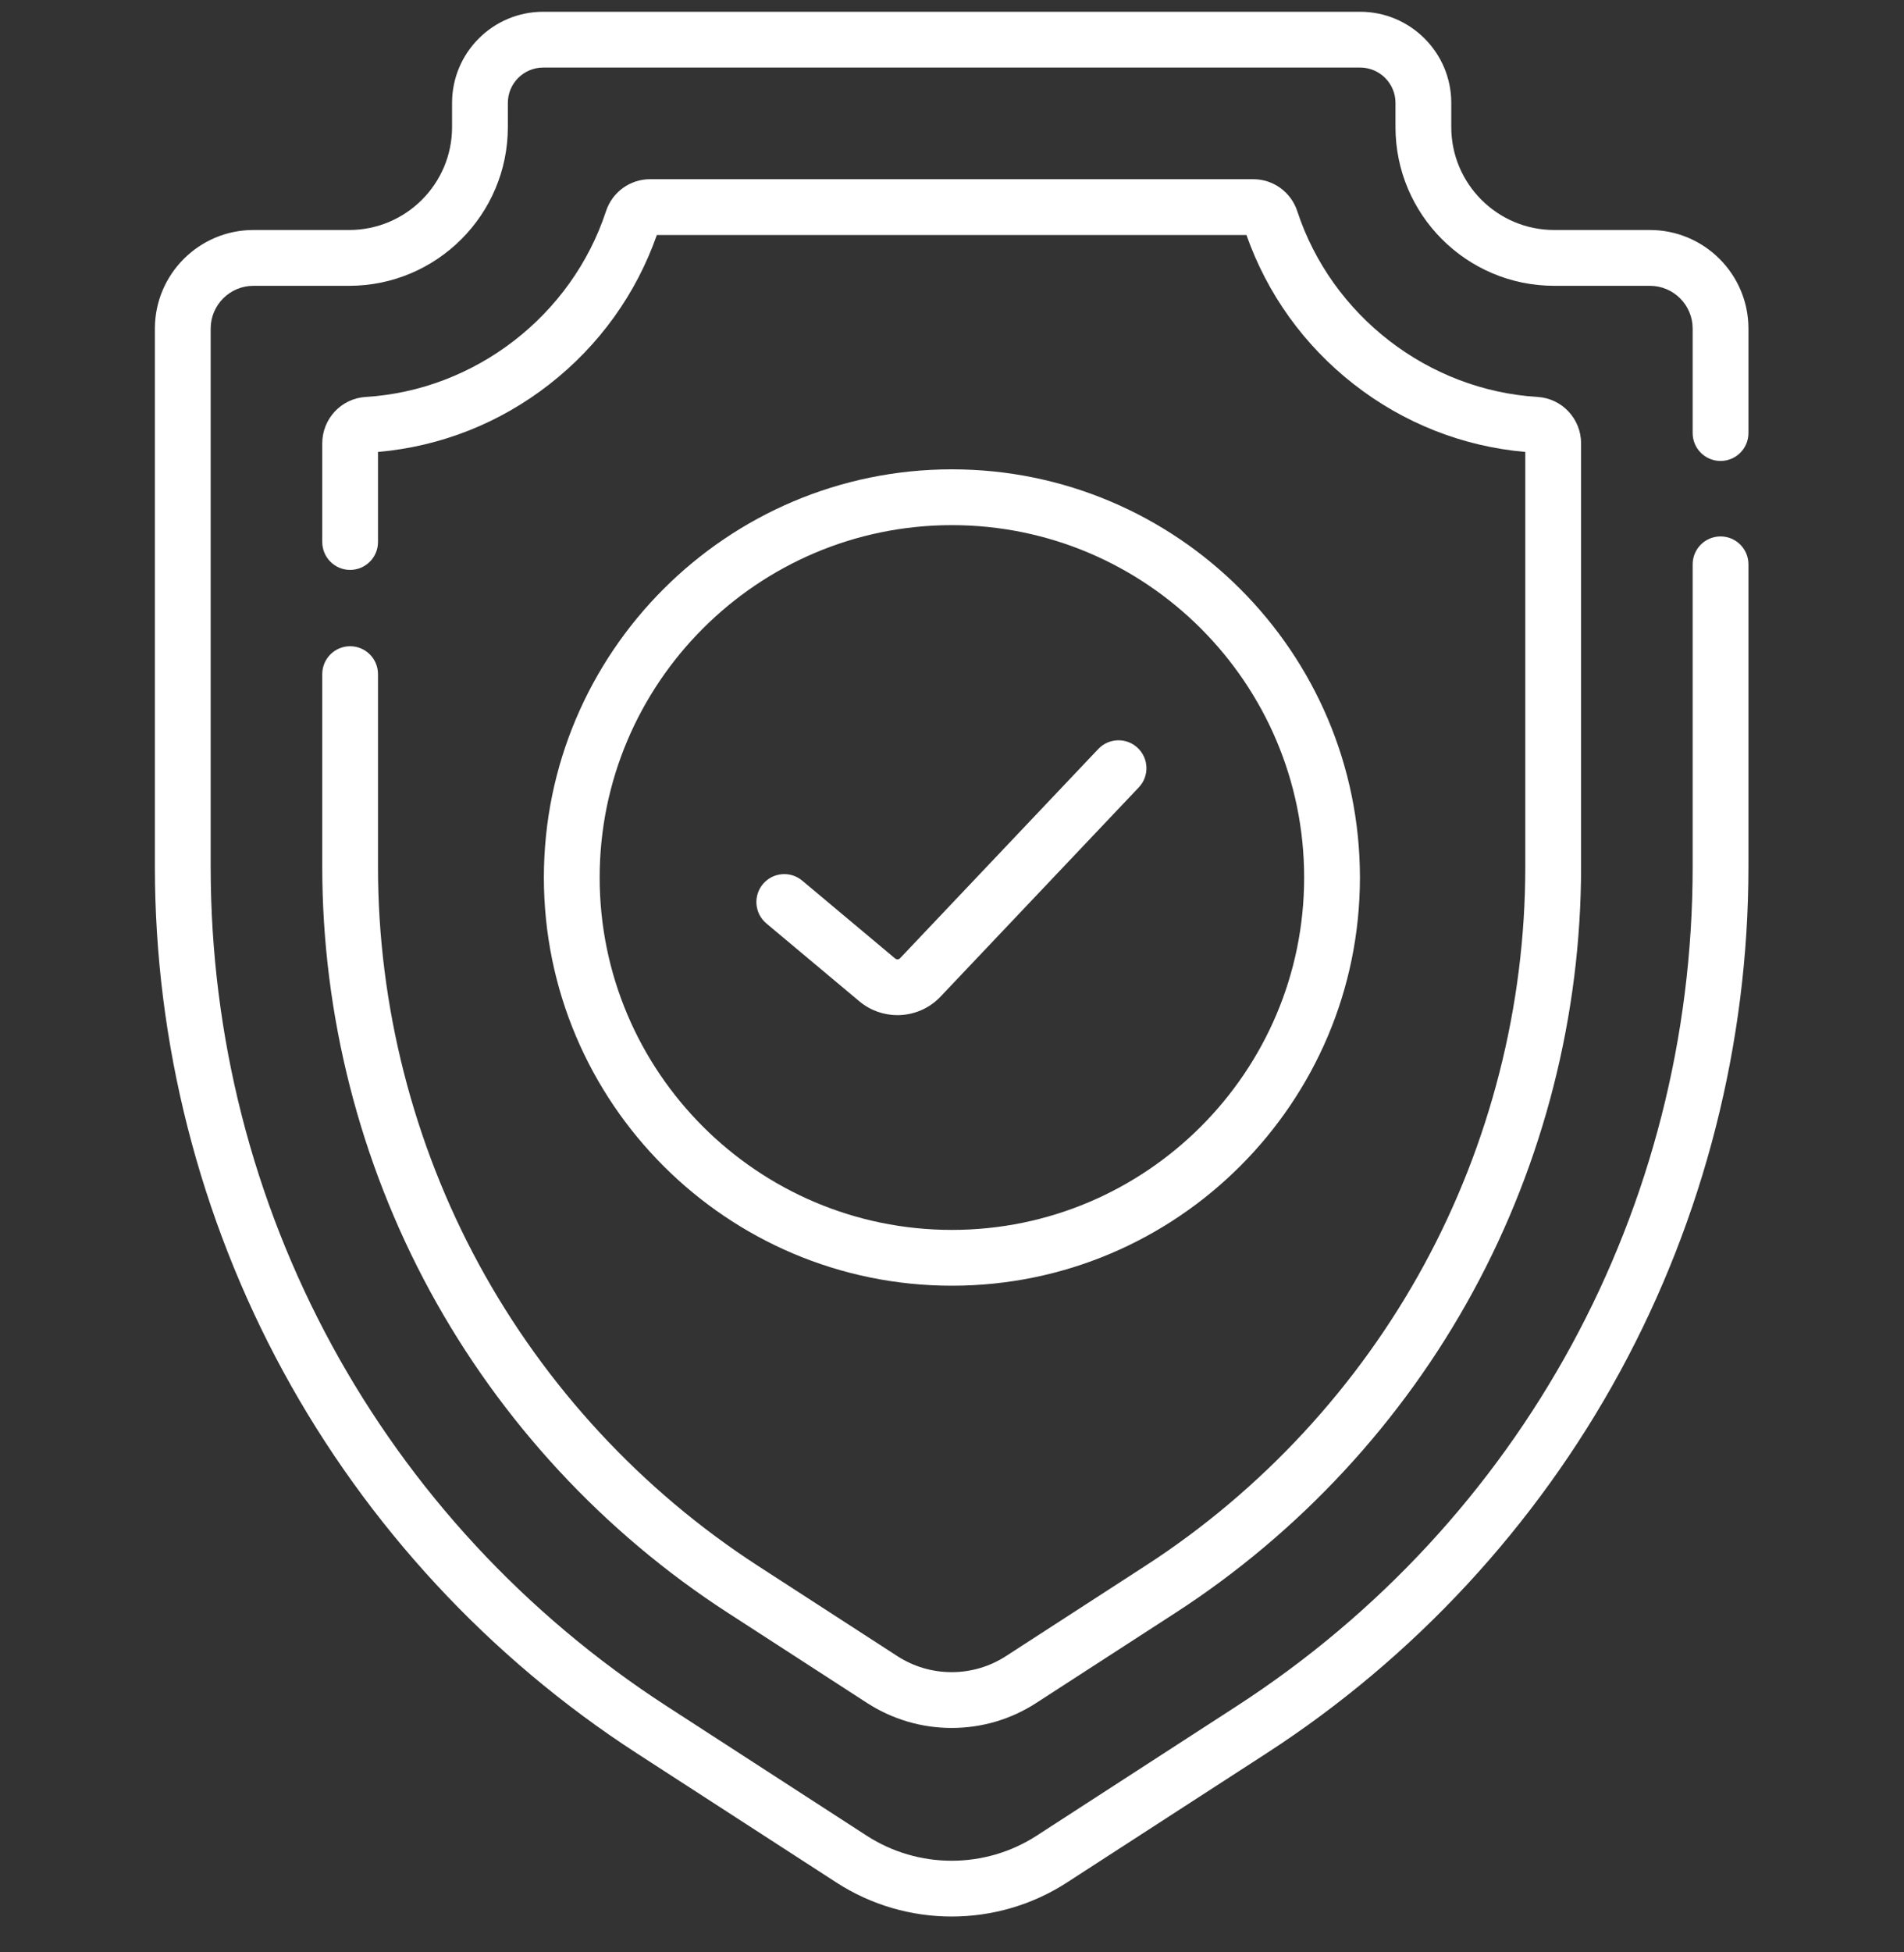
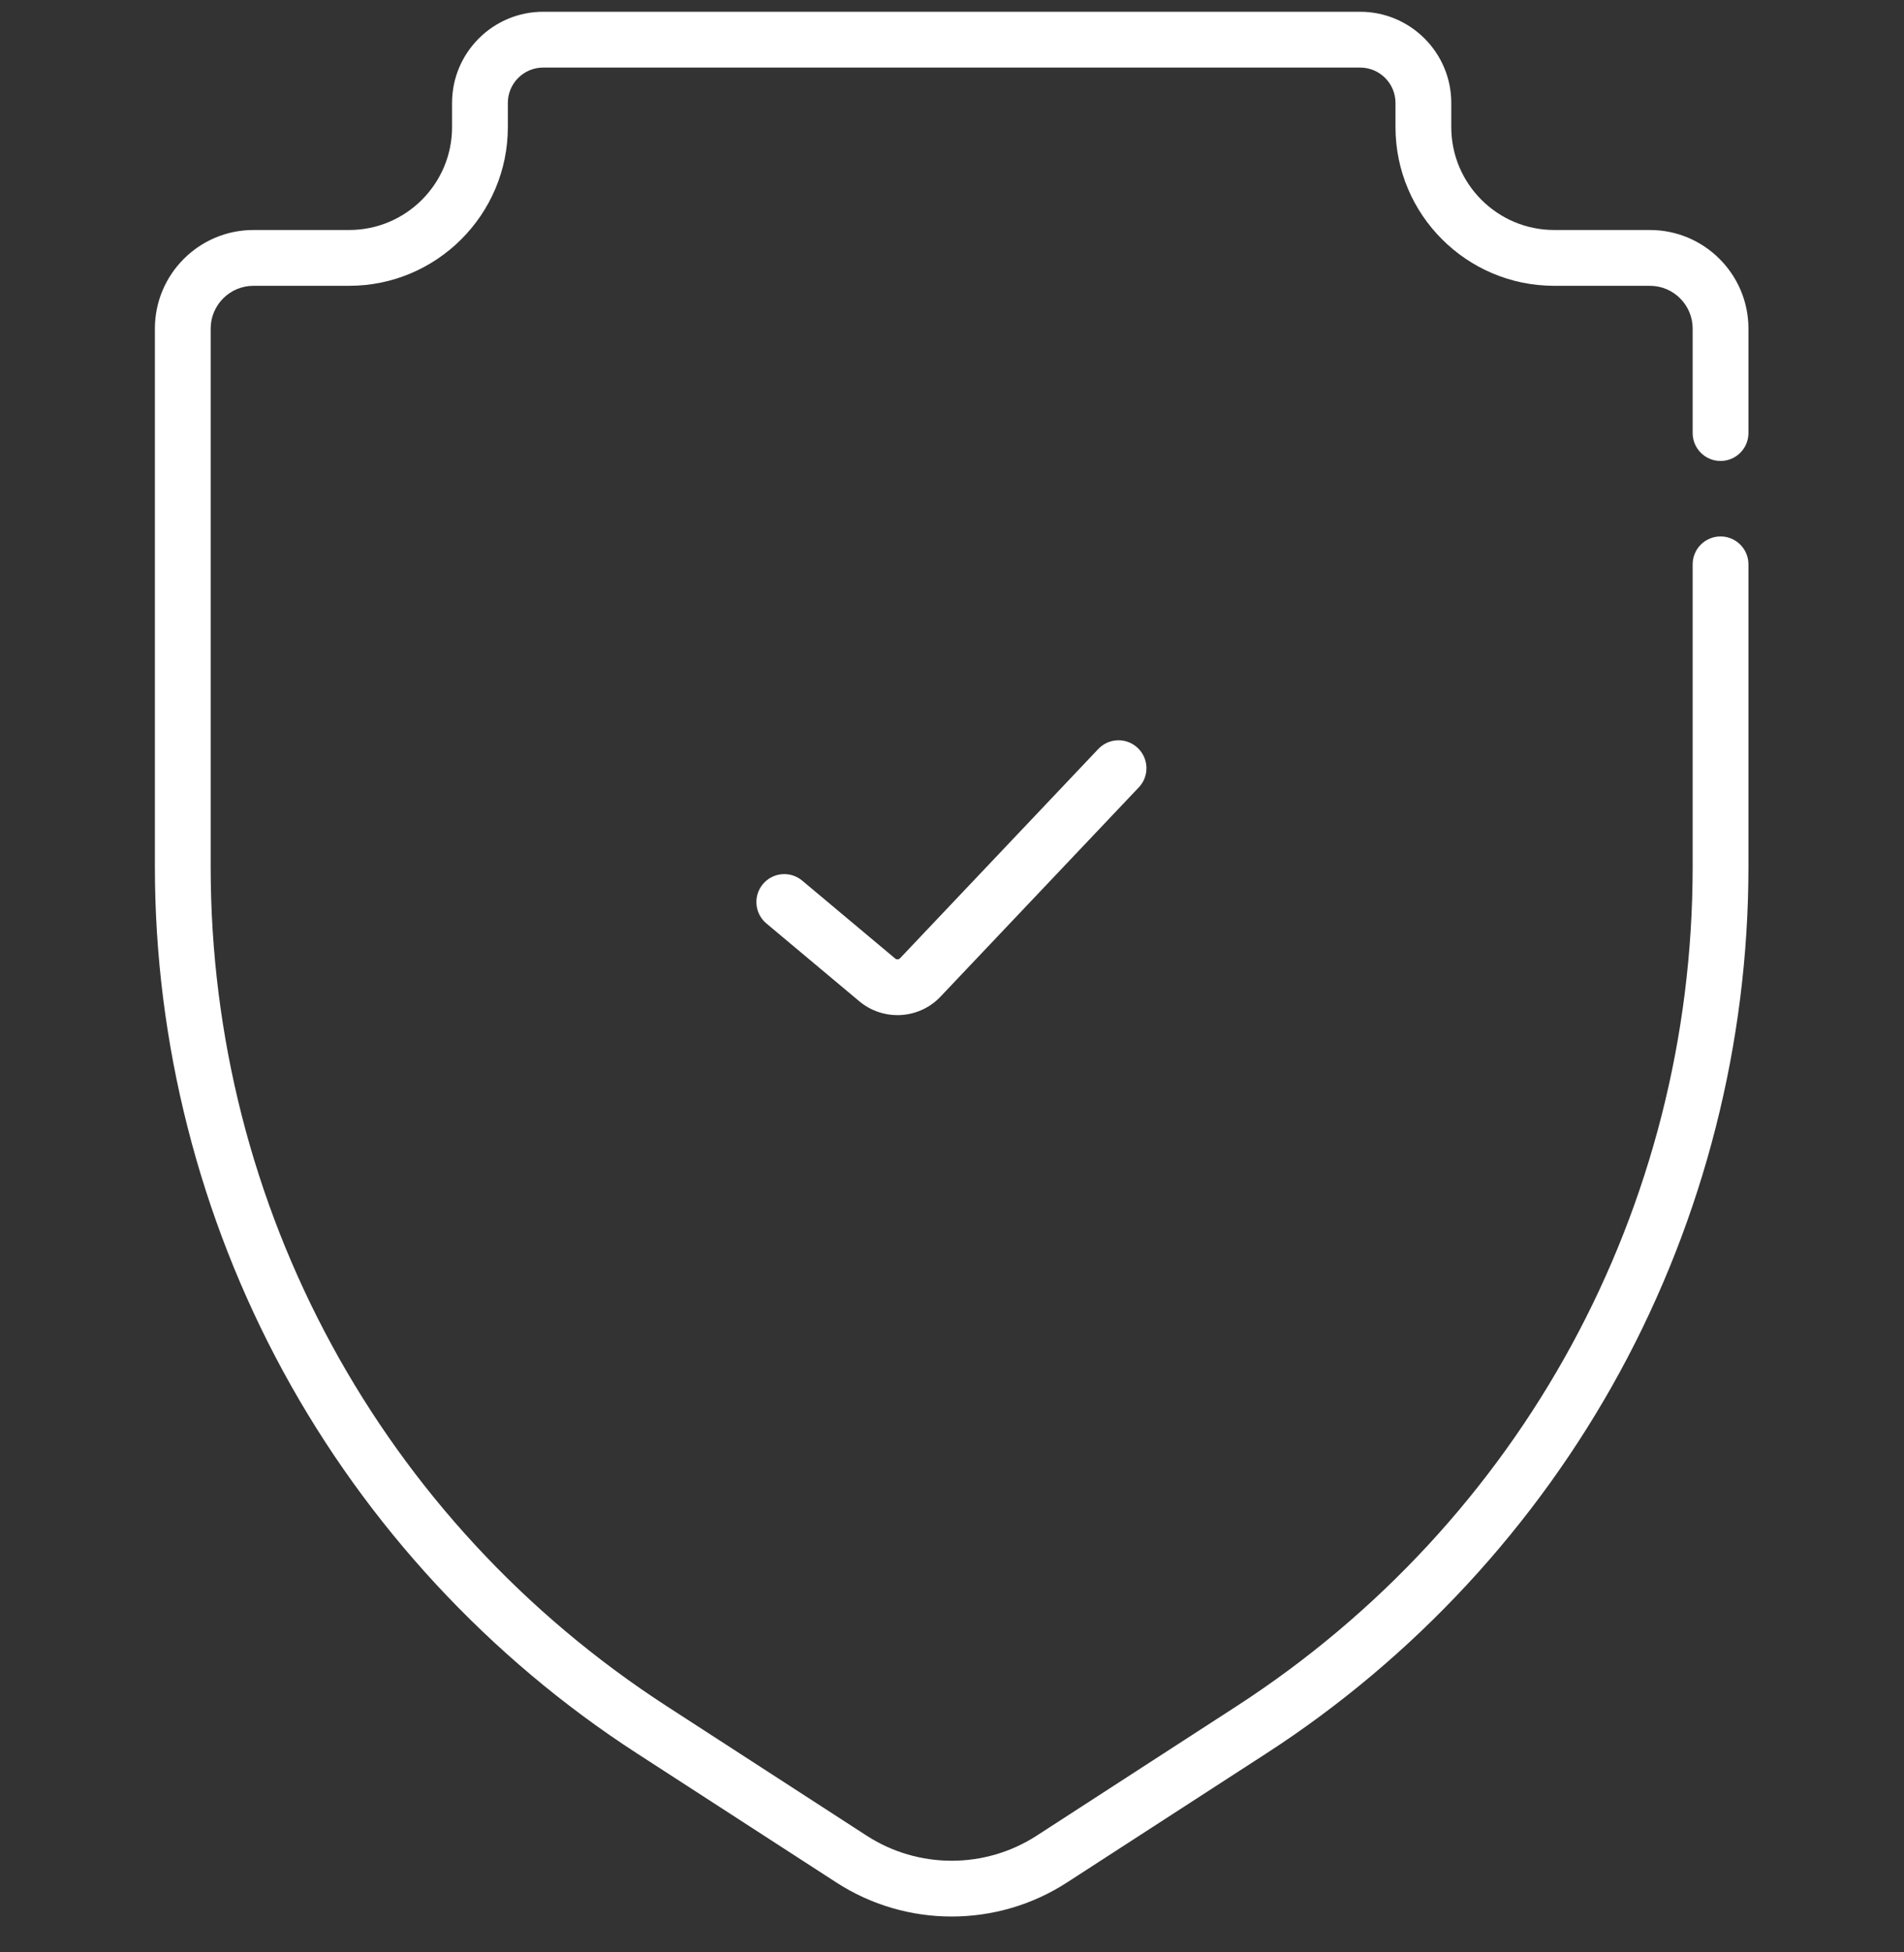
<svg xmlns="http://www.w3.org/2000/svg" width="40" height="41" viewBox="0 0 40 41" fill="none">
  <rect x="0" y="0" width="40" height="41" fill="#333333" stroke="none" />
  <g clip-path="url(#clip0_806_7914)">
-     <path d="M7.355 13.571C7.032 13.571 6.77 13.833 6.77 14.157V18.206C6.77 21.31 7.554 24.393 9.037 27.12C10.521 29.848 12.682 32.181 15.289 33.868L18.215 35.762C18.745 36.105 19.36 36.287 19.993 36.287C20.625 36.287 21.24 36.106 21.77 35.762L24.697 33.868C27.303 32.181 29.465 29.847 30.948 27.12C32.432 24.393 33.216 21.31 33.216 18.206V9.31C33.216 8.795 32.815 8.367 32.303 8.336C30.004 8.196 27.975 6.629 27.254 4.436C27.122 4.033 26.749 3.763 26.327 3.763H13.659C13.236 3.763 12.863 4.033 12.731 4.436C12.01 6.629 9.981 8.196 7.682 8.336C7.17 8.367 6.77 8.795 6.77 9.31V11.382C6.77 11.705 7.032 11.968 7.355 11.968C7.679 11.968 7.941 11.705 7.941 11.382V9.491C9.257 9.376 10.5 8.885 11.546 8.067C12.588 7.253 13.365 6.172 13.799 4.935H26.186C26.621 6.172 27.397 7.253 28.439 8.067C29.485 8.885 30.728 9.376 32.044 9.491V18.206C32.044 21.115 31.309 24.004 29.919 26.56C28.528 29.116 26.503 31.303 24.06 32.884L21.134 34.778C20.793 34.999 20.398 35.115 19.993 35.115C19.587 35.115 19.192 34.999 18.851 34.778L15.925 32.884C13.483 31.303 11.457 29.116 10.066 26.56C8.676 24.004 7.941 21.115 7.941 18.206V14.157C7.941 13.833 7.679 13.571 7.355 13.571Z" fill="white" />
    <path d="M36.146 9.68C36.469 9.68 36.732 9.418 36.732 9.094V6.9C36.732 5.759 35.803 4.83 34.662 4.83H32.651C31.459 4.83 30.489 3.861 30.489 2.669V2.161C30.489 1.106 29.63 0.247 28.575 0.247H11.411C10.355 0.247 9.497 1.106 9.497 2.161V2.669C9.497 3.861 8.527 4.83 7.335 4.83H5.324C4.182 4.83 3.254 5.759 3.254 6.9V18.206C3.254 21.895 4.186 25.559 5.949 28.8C7.712 32.041 10.281 34.814 13.378 36.819L17.57 39.532C18.306 40.009 19.149 40.247 19.993 40.247C20.836 40.247 21.68 40.009 22.416 39.532L26.608 36.819C29.705 34.814 32.274 32.041 34.037 28.8C35.8 25.559 36.732 21.895 36.732 18.206V11.851C36.732 11.527 36.469 11.265 36.146 11.265C35.822 11.265 35.56 11.527 35.56 11.851V18.206C35.56 25.358 31.975 31.949 25.971 35.835L21.779 38.549C20.694 39.251 19.292 39.251 18.207 38.549L14.015 35.835C8.011 31.949 4.426 25.358 4.426 18.206V6.9C4.426 6.405 4.829 6.002 5.324 6.002H7.335C9.173 6.002 10.669 4.507 10.669 2.669V2.161C10.669 1.752 11.002 1.419 11.411 1.419H28.575C28.984 1.419 29.317 1.752 29.317 2.161V2.669C29.317 4.507 30.812 6.002 32.651 6.002H34.662C35.157 6.002 35.56 6.405 35.56 6.9V9.094C35.56 9.418 35.822 9.68 36.146 9.68Z" fill="white" />
    <path d="M16.1 19.392L18.054 21.028C18.286 21.222 18.57 21.318 18.853 21.318C19.184 21.318 19.515 21.187 19.758 20.93L23.924 16.535C24.147 16.301 24.137 15.93 23.902 15.707C23.667 15.484 23.296 15.494 23.073 15.729L18.908 20.124C18.881 20.152 18.836 20.154 18.806 20.129L16.853 18.493C16.605 18.285 16.235 18.318 16.027 18.566C15.82 18.814 15.852 19.184 16.1 19.392Z" fill="white" />
-     <path d="M19.998 27C24.724 27 28.57 23.155 28.57 18.428C28.57 13.702 24.724 9.856 19.998 9.856C15.271 9.856 11.426 13.702 11.426 18.428C11.426 23.155 15.271 27 19.998 27ZM19.998 11.028C24.078 11.028 27.398 14.348 27.398 18.428C27.398 22.509 24.078 25.828 19.998 25.828C15.917 25.828 12.598 22.509 12.598 18.428C12.598 14.348 15.917 11.028 19.998 11.028Z" fill="white" />
  </g>
  <defs>
    <clipPath id="clip0_806_7914">
      <rect width="40" height="40" fill="white" transform="translate(0 0.247)" />
    </clipPath>
  </defs>
</svg>